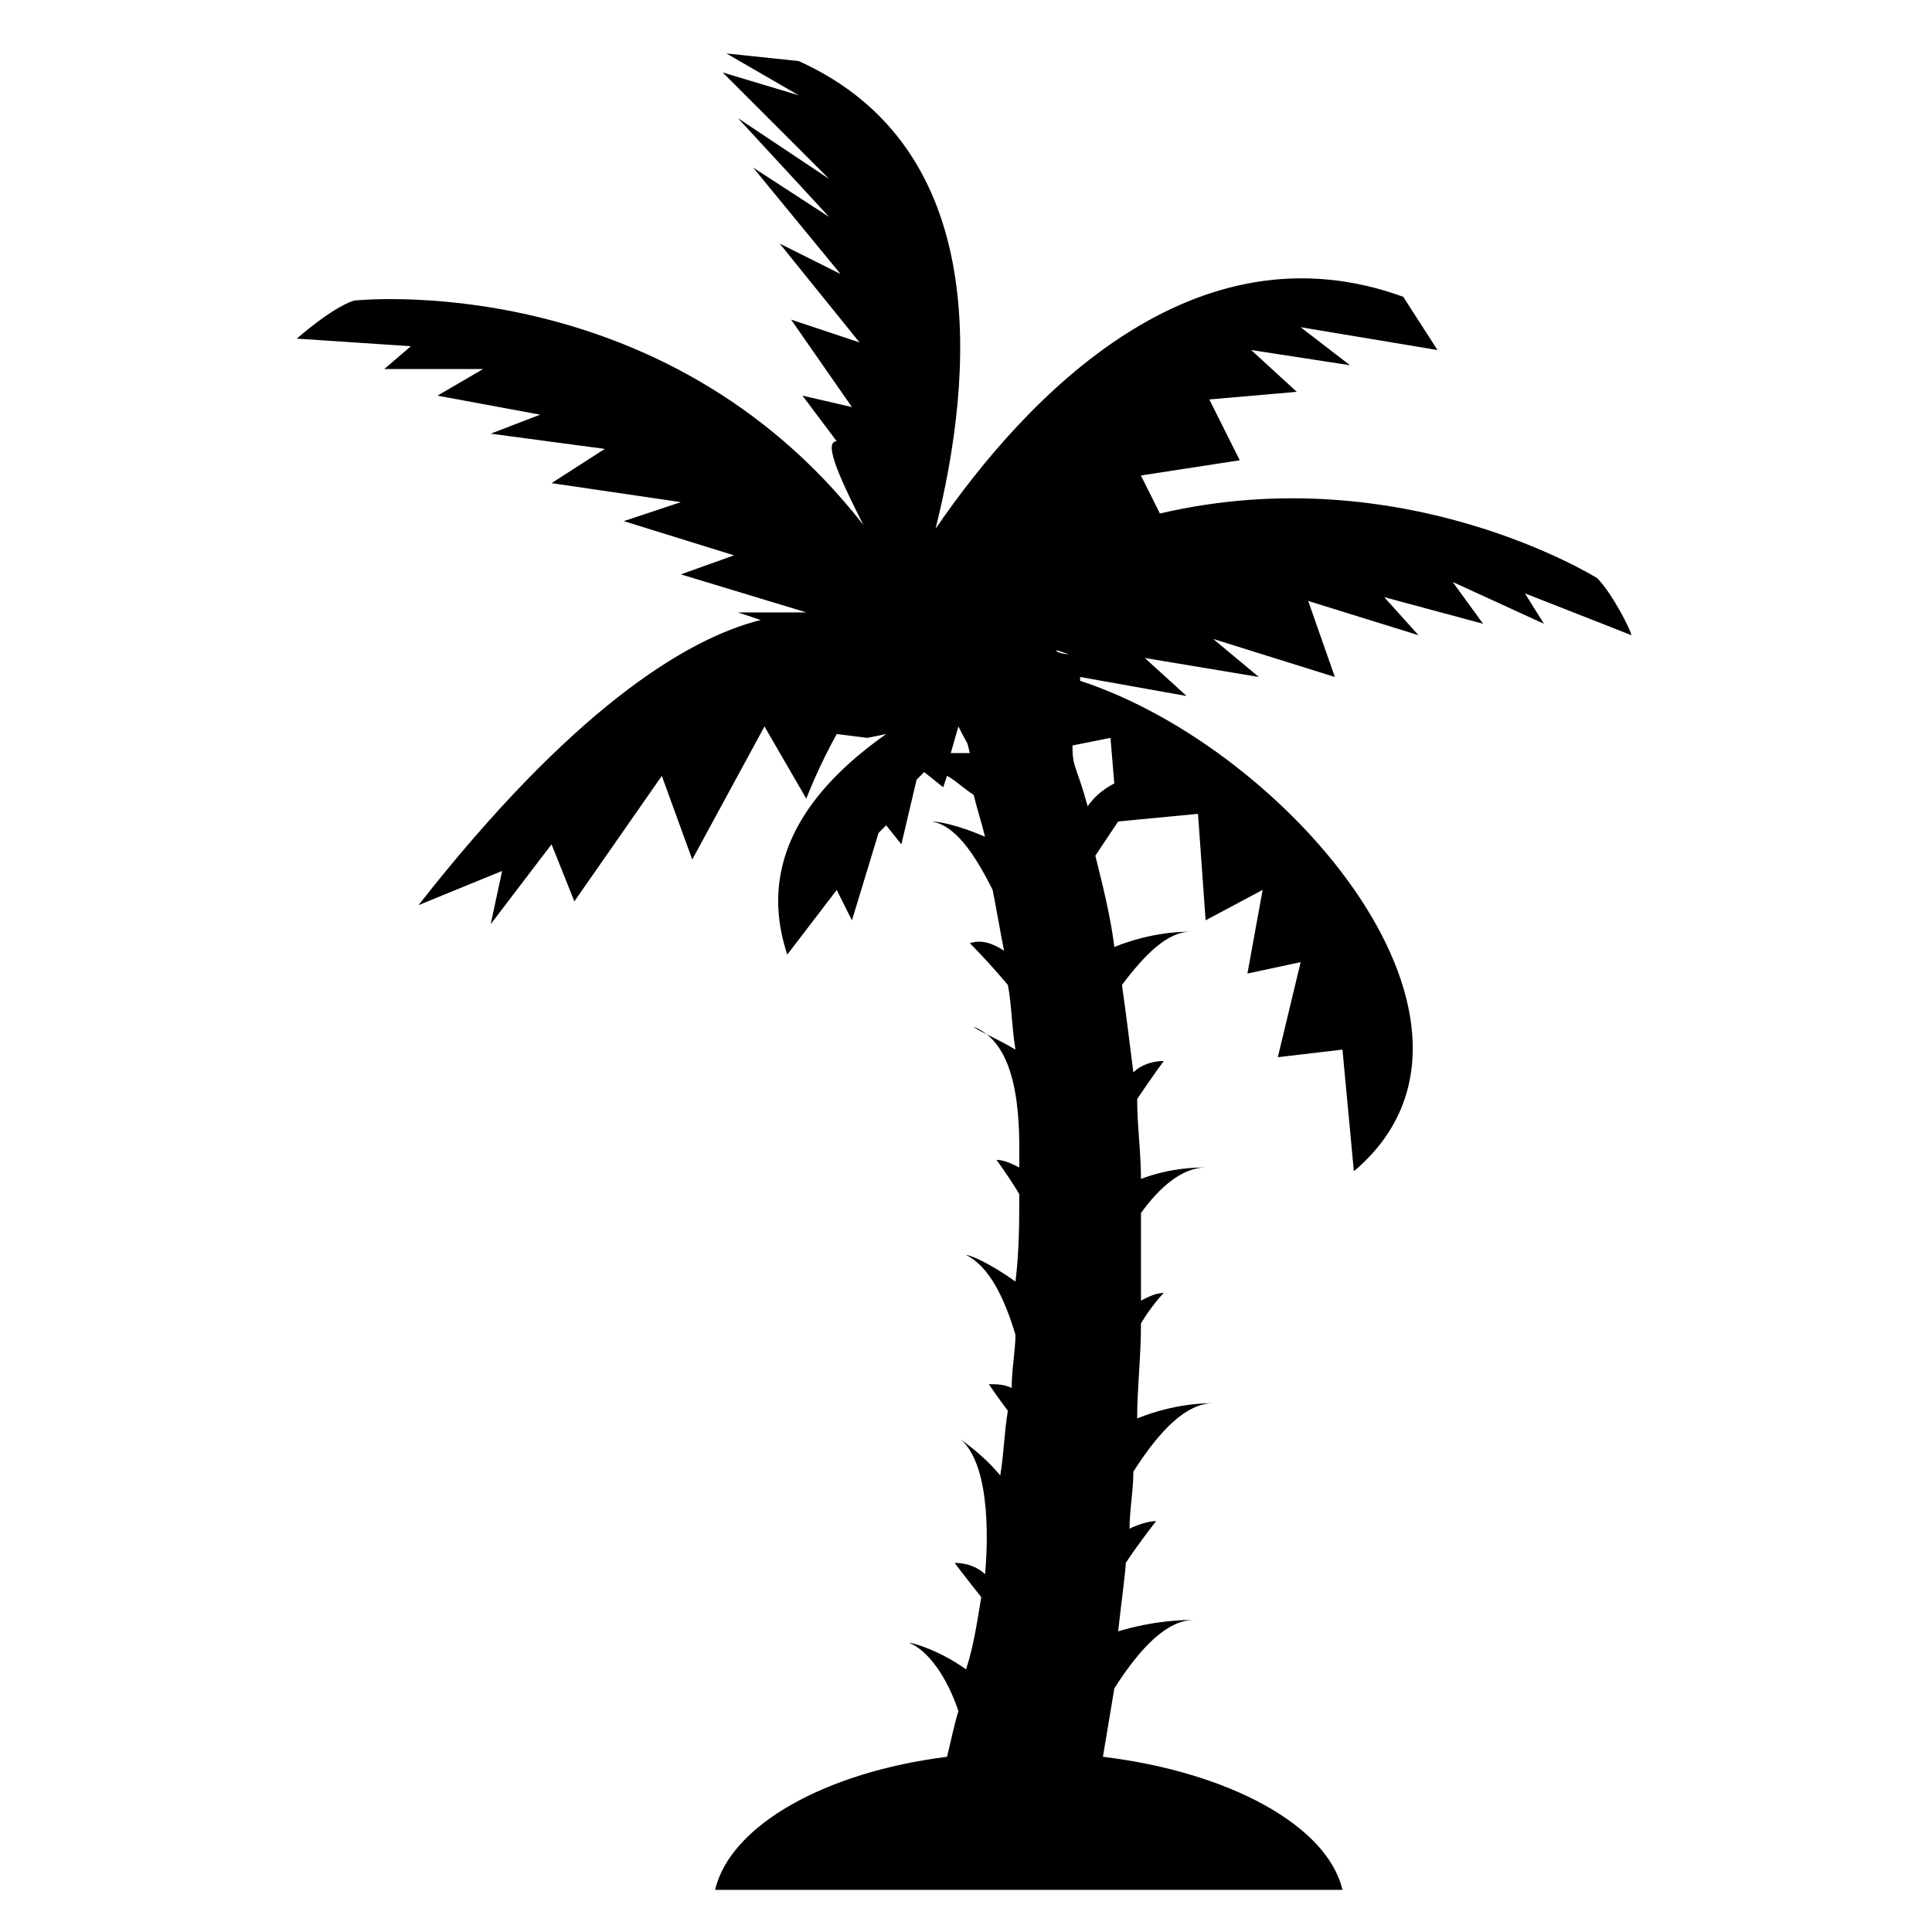
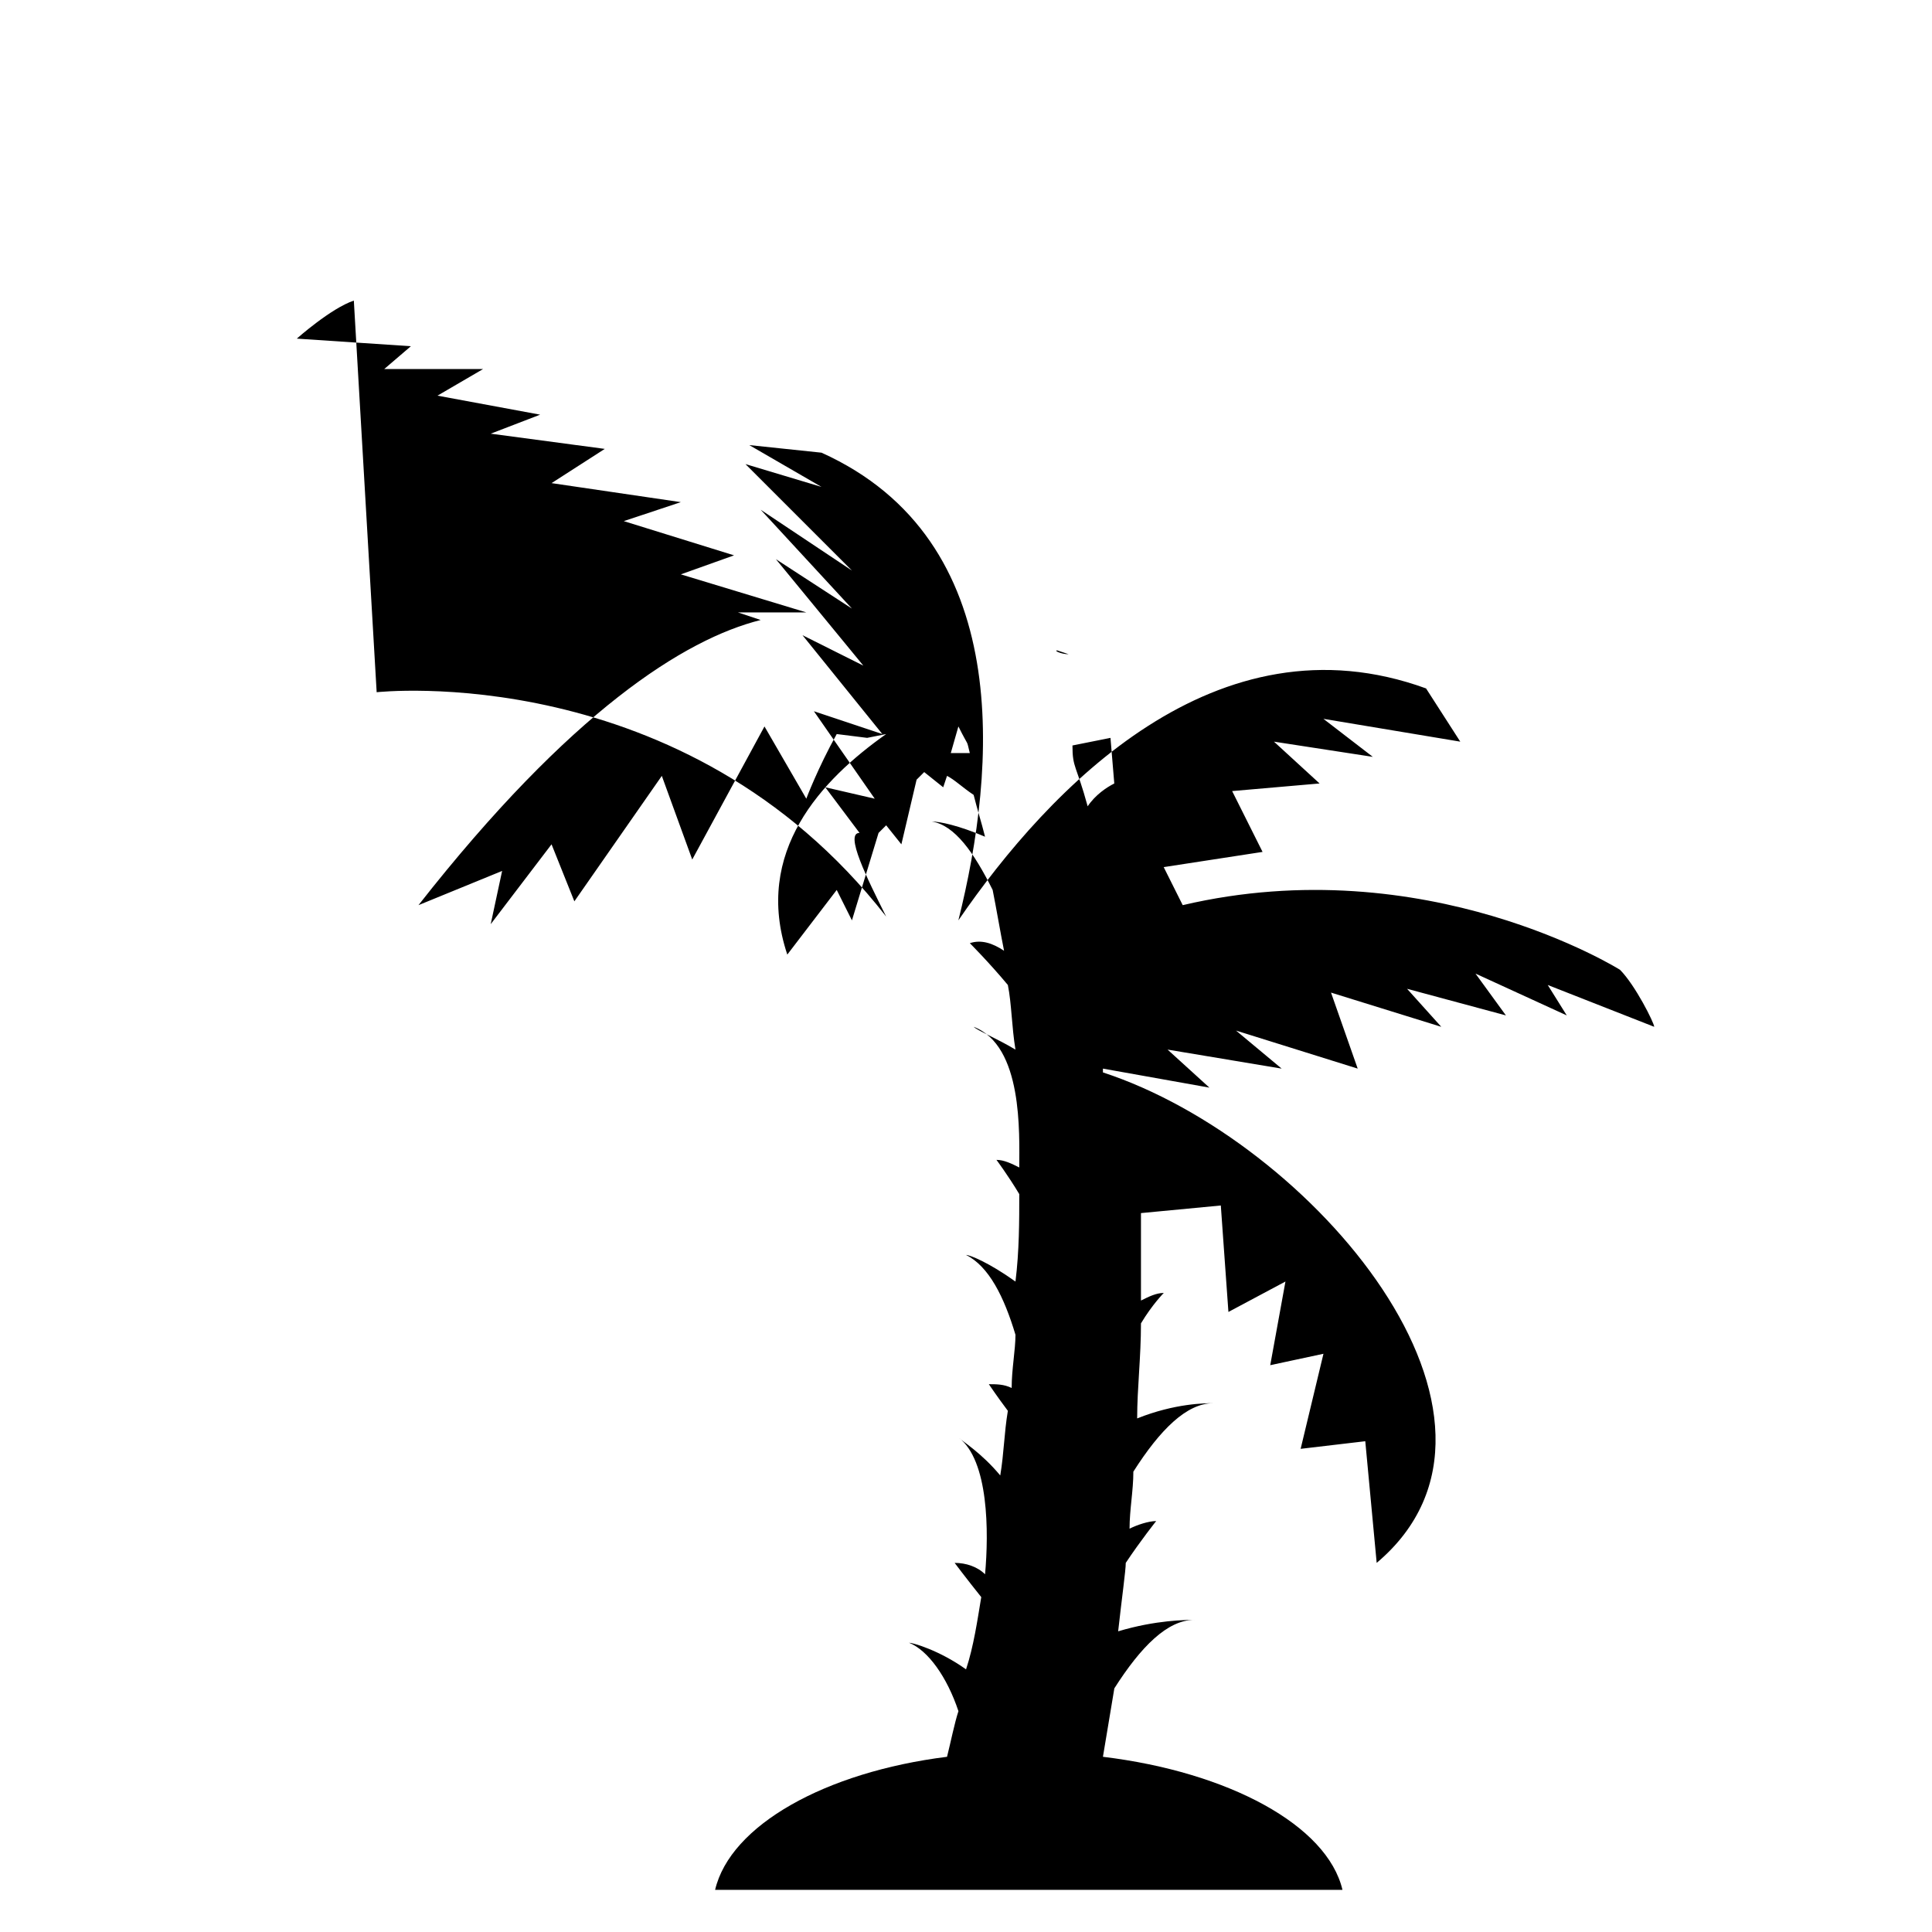
<svg xmlns="http://www.w3.org/2000/svg" fill="#000000" width="800px" height="800px" version="1.1" viewBox="144 144 512 512">
-   <path d="m237.77 223.66c-6.047 2.016-15.113 10.078-15.113 10.078l30.23 2.016-7.059 6.043h26.199l-12.09 7.055 27.207 5.039-13.102 5.039 30.23 4.031-14.105 9.07 34.258 5.039-15.117 5.031 29.223 9.07-14.105 5.039 33.25 10.078h-18.137l6.047 2.016c-20.152 5.039-50.383 24.184-90.688 75.57l22.168-9.07-3.023 14.105 16.121-21.16 6.047 15.113 23.176-33.25 8.062 22.168 19.145-35.266 11.082 19.145s3.023-8.062 8.062-17.129l8.062 1.008 5.039-1.008c-17.129 12.09-35.266 31.234-26.199 58.441l13.098-17.129 4.031 8.062 7.055-23.176 2.016-2.016 4.031 5.039 4.031-17.129 2.016-2.016 5.039 4.031 1.008-3.023c2.016 1.008 4.031 3.023 7.055 5.039 1.008 4.031 2.016 7.055 3.023 11.082-7.055-3.023-12.09-4.031-14.105-4.031 6.047 1.008 11.082 8.062 16.121 18.137 1.008 5.039 2.016 11.082 3.023 16.121-3.023-2.016-6.047-3.023-9.07-2.016 0 0 5.039 5.039 10.078 11.082 1.008 5.039 1.008 11.082 2.016 17.129-5.039-3.023-10.078-5.039-11.082-6.047 13.098 5.039 12.09 28.215 12.09 37.281-2.016-1.008-4.031-2.016-6.047-2.016 0 0 3.023 4.031 6.047 9.07 0 7.055 0 15.113-1.008 23.176-7.055-5.039-12.09-7.055-13.098-7.055 6.047 3.023 10.078 11.082 13.098 21.16 0 4.031-1.008 9.07-1.008 14.105-2.016-1.008-4.031-1.008-6.047-1.008 0 0 2.016 3.023 5.039 7.055-1.008 6.047-1.008 11.082-2.016 17.129-5.039-6.047-10.078-9.07-11.082-10.078 8.062 6.047 8.062 25.191 7.055 36.273-2.016-2.016-5.039-3.023-8.062-3.023 0 0 3.023 4.031 7.055 9.07-1.008 6.047-2.016 13.098-4.031 19.145-7.055-5.039-14.105-7.055-15.113-7.055 5.039 2.016 10.078 9.07 13.098 18.137-1.008 3.023-2.016 8.062-3.023 12.09-32.242 4.031-57.434 18.137-61.465 35.266h166.26c-4.031-17.129-30.23-31.234-63.48-35.266 1.008-6.047 2.016-12.09 3.023-18.137 7.055-11.082 14.105-18.137 21.16-18.137-2.016 0-10.078 0-20.152 3.023 1.008-9.07 2.016-16.121 2.016-18.137 4.031-6.047 8.062-11.082 8.062-11.082-2.016 0-5.039 1.008-7.055 2.016 0-5.039 1.008-10.078 1.008-15.113 7.055-11.082 14.105-18.137 21.16-18.137-2.016 0-10.078 0-20.152 4.031 0-8.062 1.008-16.121 1.008-25.191 3.023-5.039 6.047-8.062 6.047-8.062-2.016 0-4.031 1.008-6.047 2.016v-23.176c5.039-7.055 11.082-12.09 17.129-12.09-2.016 0-9.07 0-17.129 3.023 0-7.055-1.008-14.105-1.008-21.16 4.031-6.047 7.055-10.078 7.055-10.078-3.023 0-6.047 1.008-8.062 3.023-1.008-8.062-2.016-16.121-3.023-23.176 6.047-8.062 12.09-14.105 18.137-14.105-2.016 0-10.078 0-20.152 4.031-1.008-8.062-3.023-16.121-5.039-24.184 2.016-3.023 4.031-6.047 6.047-9.07l21.16-2.016 2.016 28.215 15.113-8.062-4.031 22.168 14.105-3.023-6.047 25.191 17.129-2.016 3.023 32.242c45.344-38.289-17.129-111.85-72.547-129.98v-1.008l28.215 5.039-11.082-10.078 30.23 5.039-12.09-10.078 32.242 10.078-7.07-20.145 29.223 9.07-9.07-10.078 26.199 7.055-8.062-11.082 24.184 11.082-5.039-8.062 28.215 11.082c0-1.008-5.039-11.082-9.07-15.113 0 0-51.387-32.242-115.88-17.129l-5.039-10.078 26.199-4.031-8.062-16.121 23.176-2.016-12.09-11.082 26.199 4.031-13.098-10.078 36.273 6.047-9.07-14.105c-55.418-20.152-99.754 26.199-123.94 61.465 10.078-40.305 15.113-100.76-36.273-123.94l-19.145-2.012 19.145 11.082-20.152-6.047 28.215 28.215-24.184-16.121 24.184 26.199-20.152-13.098 23.176 28.215-16.125-8.066 21.16 26.199-18.137-6.047 16.121 23.176-13.098-3.023 9.07 12.09c-4.031 0 2.016 12.09 7.055 22.168-53.406-68.516-135.02-59.449-135.02-59.449zm158.2 119.91 2.016-7.055c3.023 6.047 2.016 3.023 3.023 7.055h-5.039zm43.328 8.062c-2.016 1.008-5.039 3.023-7.055 6.047-3.023-11.082-4.031-10.078-4.031-16.121l10.078-2.016zm-12.094-34.258v0c-2.016 0-4.031-1.008-3.023-1.008z" />
+   <path d="m237.77 223.66c-6.047 2.016-15.113 10.078-15.113 10.078l30.23 2.016-7.059 6.043h26.199l-12.09 7.055 27.207 5.039-13.102 5.039 30.23 4.031-14.105 9.07 34.258 5.039-15.117 5.031 29.223 9.07-14.105 5.039 33.25 10.078h-18.137l6.047 2.016c-20.152 5.039-50.383 24.184-90.688 75.57l22.168-9.07-3.023 14.105 16.121-21.16 6.047 15.113 23.176-33.25 8.062 22.168 19.145-35.266 11.082 19.145s3.023-8.062 8.062-17.129l8.062 1.008 5.039-1.008c-17.129 12.09-35.266 31.234-26.199 58.441l13.098-17.129 4.031 8.062 7.055-23.176 2.016-2.016 4.031 5.039 4.031-17.129 2.016-2.016 5.039 4.031 1.008-3.023c2.016 1.008 4.031 3.023 7.055 5.039 1.008 4.031 2.016 7.055 3.023 11.082-7.055-3.023-12.09-4.031-14.105-4.031 6.047 1.008 11.082 8.062 16.121 18.137 1.008 5.039 2.016 11.082 3.023 16.121-3.023-2.016-6.047-3.023-9.07-2.016 0 0 5.039 5.039 10.078 11.082 1.008 5.039 1.008 11.082 2.016 17.129-5.039-3.023-10.078-5.039-11.082-6.047 13.098 5.039 12.09 28.215 12.09 37.281-2.016-1.008-4.031-2.016-6.047-2.016 0 0 3.023 4.031 6.047 9.07 0 7.055 0 15.113-1.008 23.176-7.055-5.039-12.09-7.055-13.098-7.055 6.047 3.023 10.078 11.082 13.098 21.16 0 4.031-1.008 9.07-1.008 14.105-2.016-1.008-4.031-1.008-6.047-1.008 0 0 2.016 3.023 5.039 7.055-1.008 6.047-1.008 11.082-2.016 17.129-5.039-6.047-10.078-9.07-11.082-10.078 8.062 6.047 8.062 25.191 7.055 36.273-2.016-2.016-5.039-3.023-8.062-3.023 0 0 3.023 4.031 7.055 9.07-1.008 6.047-2.016 13.098-4.031 19.145-7.055-5.039-14.105-7.055-15.113-7.055 5.039 2.016 10.078 9.07 13.098 18.137-1.008 3.023-2.016 8.062-3.023 12.09-32.242 4.031-57.434 18.137-61.465 35.266h166.26c-4.031-17.129-30.23-31.234-63.48-35.266 1.008-6.047 2.016-12.09 3.023-18.137 7.055-11.082 14.105-18.137 21.16-18.137-2.016 0-10.078 0-20.152 3.023 1.008-9.07 2.016-16.121 2.016-18.137 4.031-6.047 8.062-11.082 8.062-11.082-2.016 0-5.039 1.008-7.055 2.016 0-5.039 1.008-10.078 1.008-15.113 7.055-11.082 14.105-18.137 21.16-18.137-2.016 0-10.078 0-20.152 4.031 0-8.062 1.008-16.121 1.008-25.191 3.023-5.039 6.047-8.062 6.047-8.062-2.016 0-4.031 1.008-6.047 2.016v-23.176l21.16-2.016 2.016 28.215 15.113-8.062-4.031 22.168 14.105-3.023-6.047 25.191 17.129-2.016 3.023 32.242c45.344-38.289-17.129-111.85-72.547-129.98v-1.008l28.215 5.039-11.082-10.078 30.23 5.039-12.09-10.078 32.242 10.078-7.07-20.145 29.223 9.07-9.07-10.078 26.199 7.055-8.062-11.082 24.184 11.082-5.039-8.062 28.215 11.082c0-1.008-5.039-11.082-9.07-15.113 0 0-51.387-32.242-115.88-17.129l-5.039-10.078 26.199-4.031-8.062-16.121 23.176-2.016-12.09-11.082 26.199 4.031-13.098-10.078 36.273 6.047-9.07-14.105c-55.418-20.152-99.754 26.199-123.94 61.465 10.078-40.305 15.113-100.76-36.273-123.94l-19.145-2.012 19.145 11.082-20.152-6.047 28.215 28.215-24.184-16.121 24.184 26.199-20.152-13.098 23.176 28.215-16.125-8.066 21.16 26.199-18.137-6.047 16.121 23.176-13.098-3.023 9.07 12.09c-4.031 0 2.016 12.09 7.055 22.168-53.406-68.516-135.02-59.449-135.02-59.449zm158.2 119.91 2.016-7.055c3.023 6.047 2.016 3.023 3.023 7.055h-5.039zm43.328 8.062c-2.016 1.008-5.039 3.023-7.055 6.047-3.023-11.082-4.031-10.078-4.031-16.121l10.078-2.016zm-12.094-34.258v0c-2.016 0-4.031-1.008-3.023-1.008z" />
</svg>